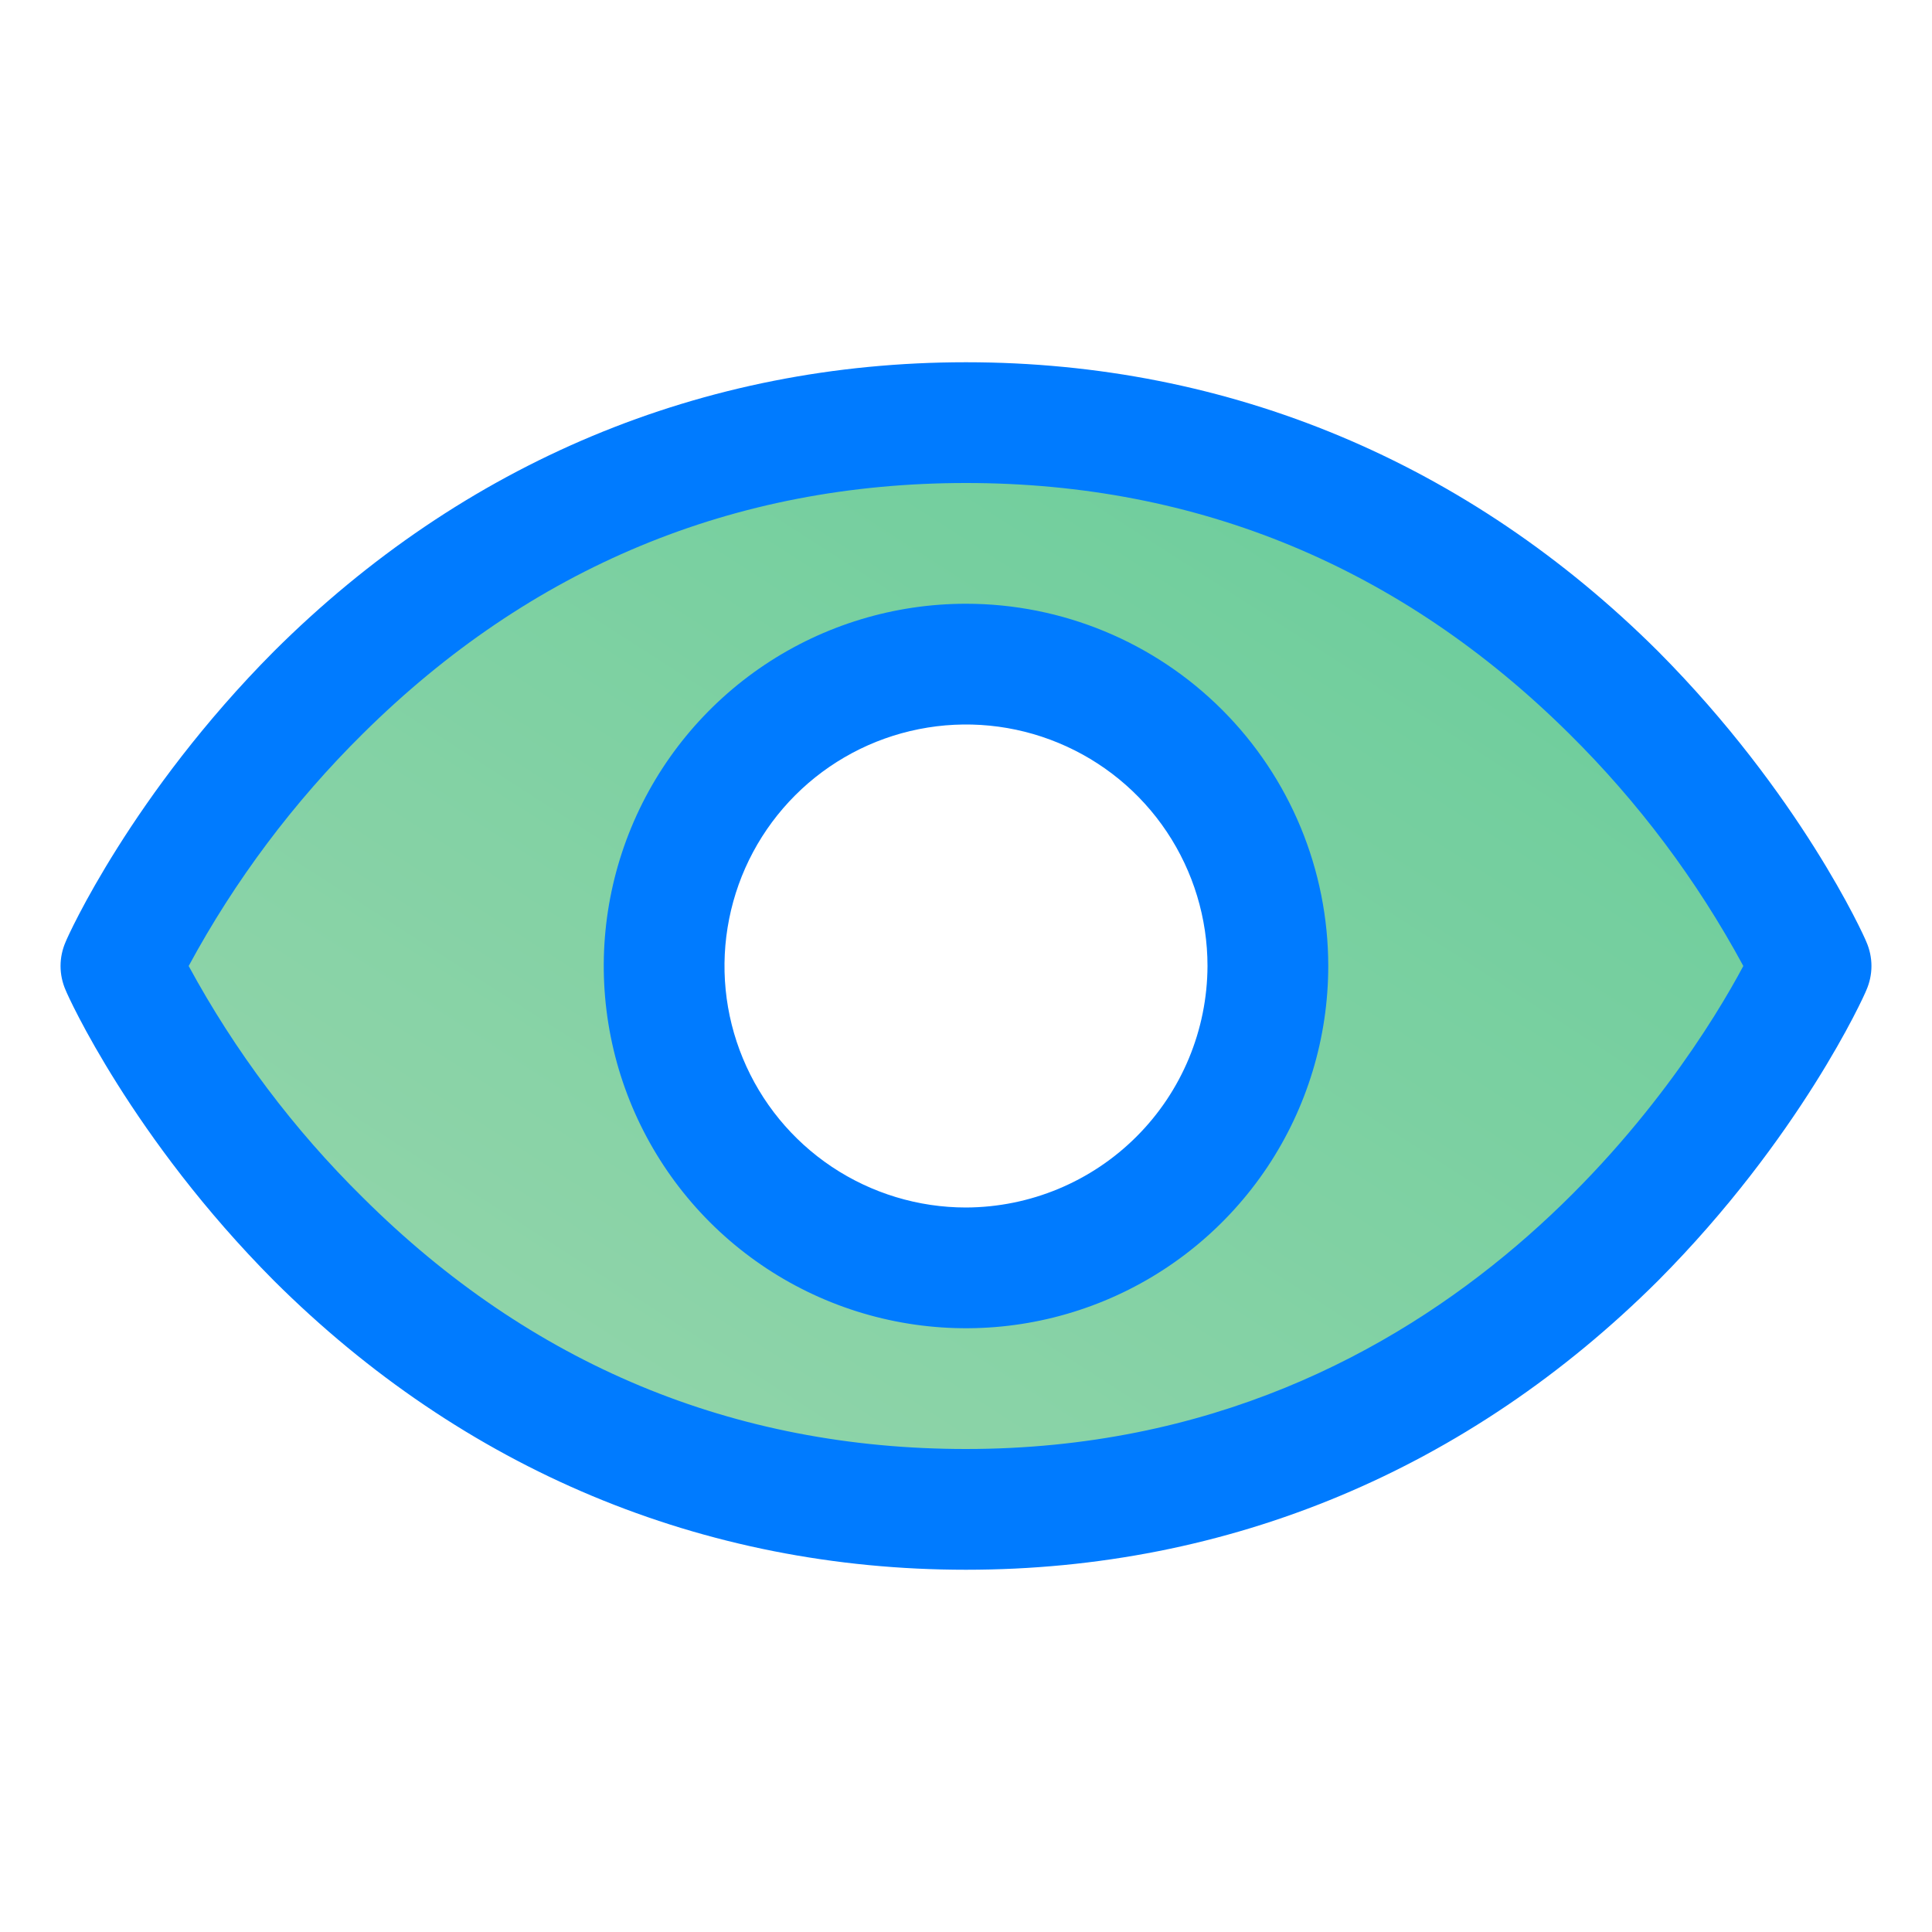
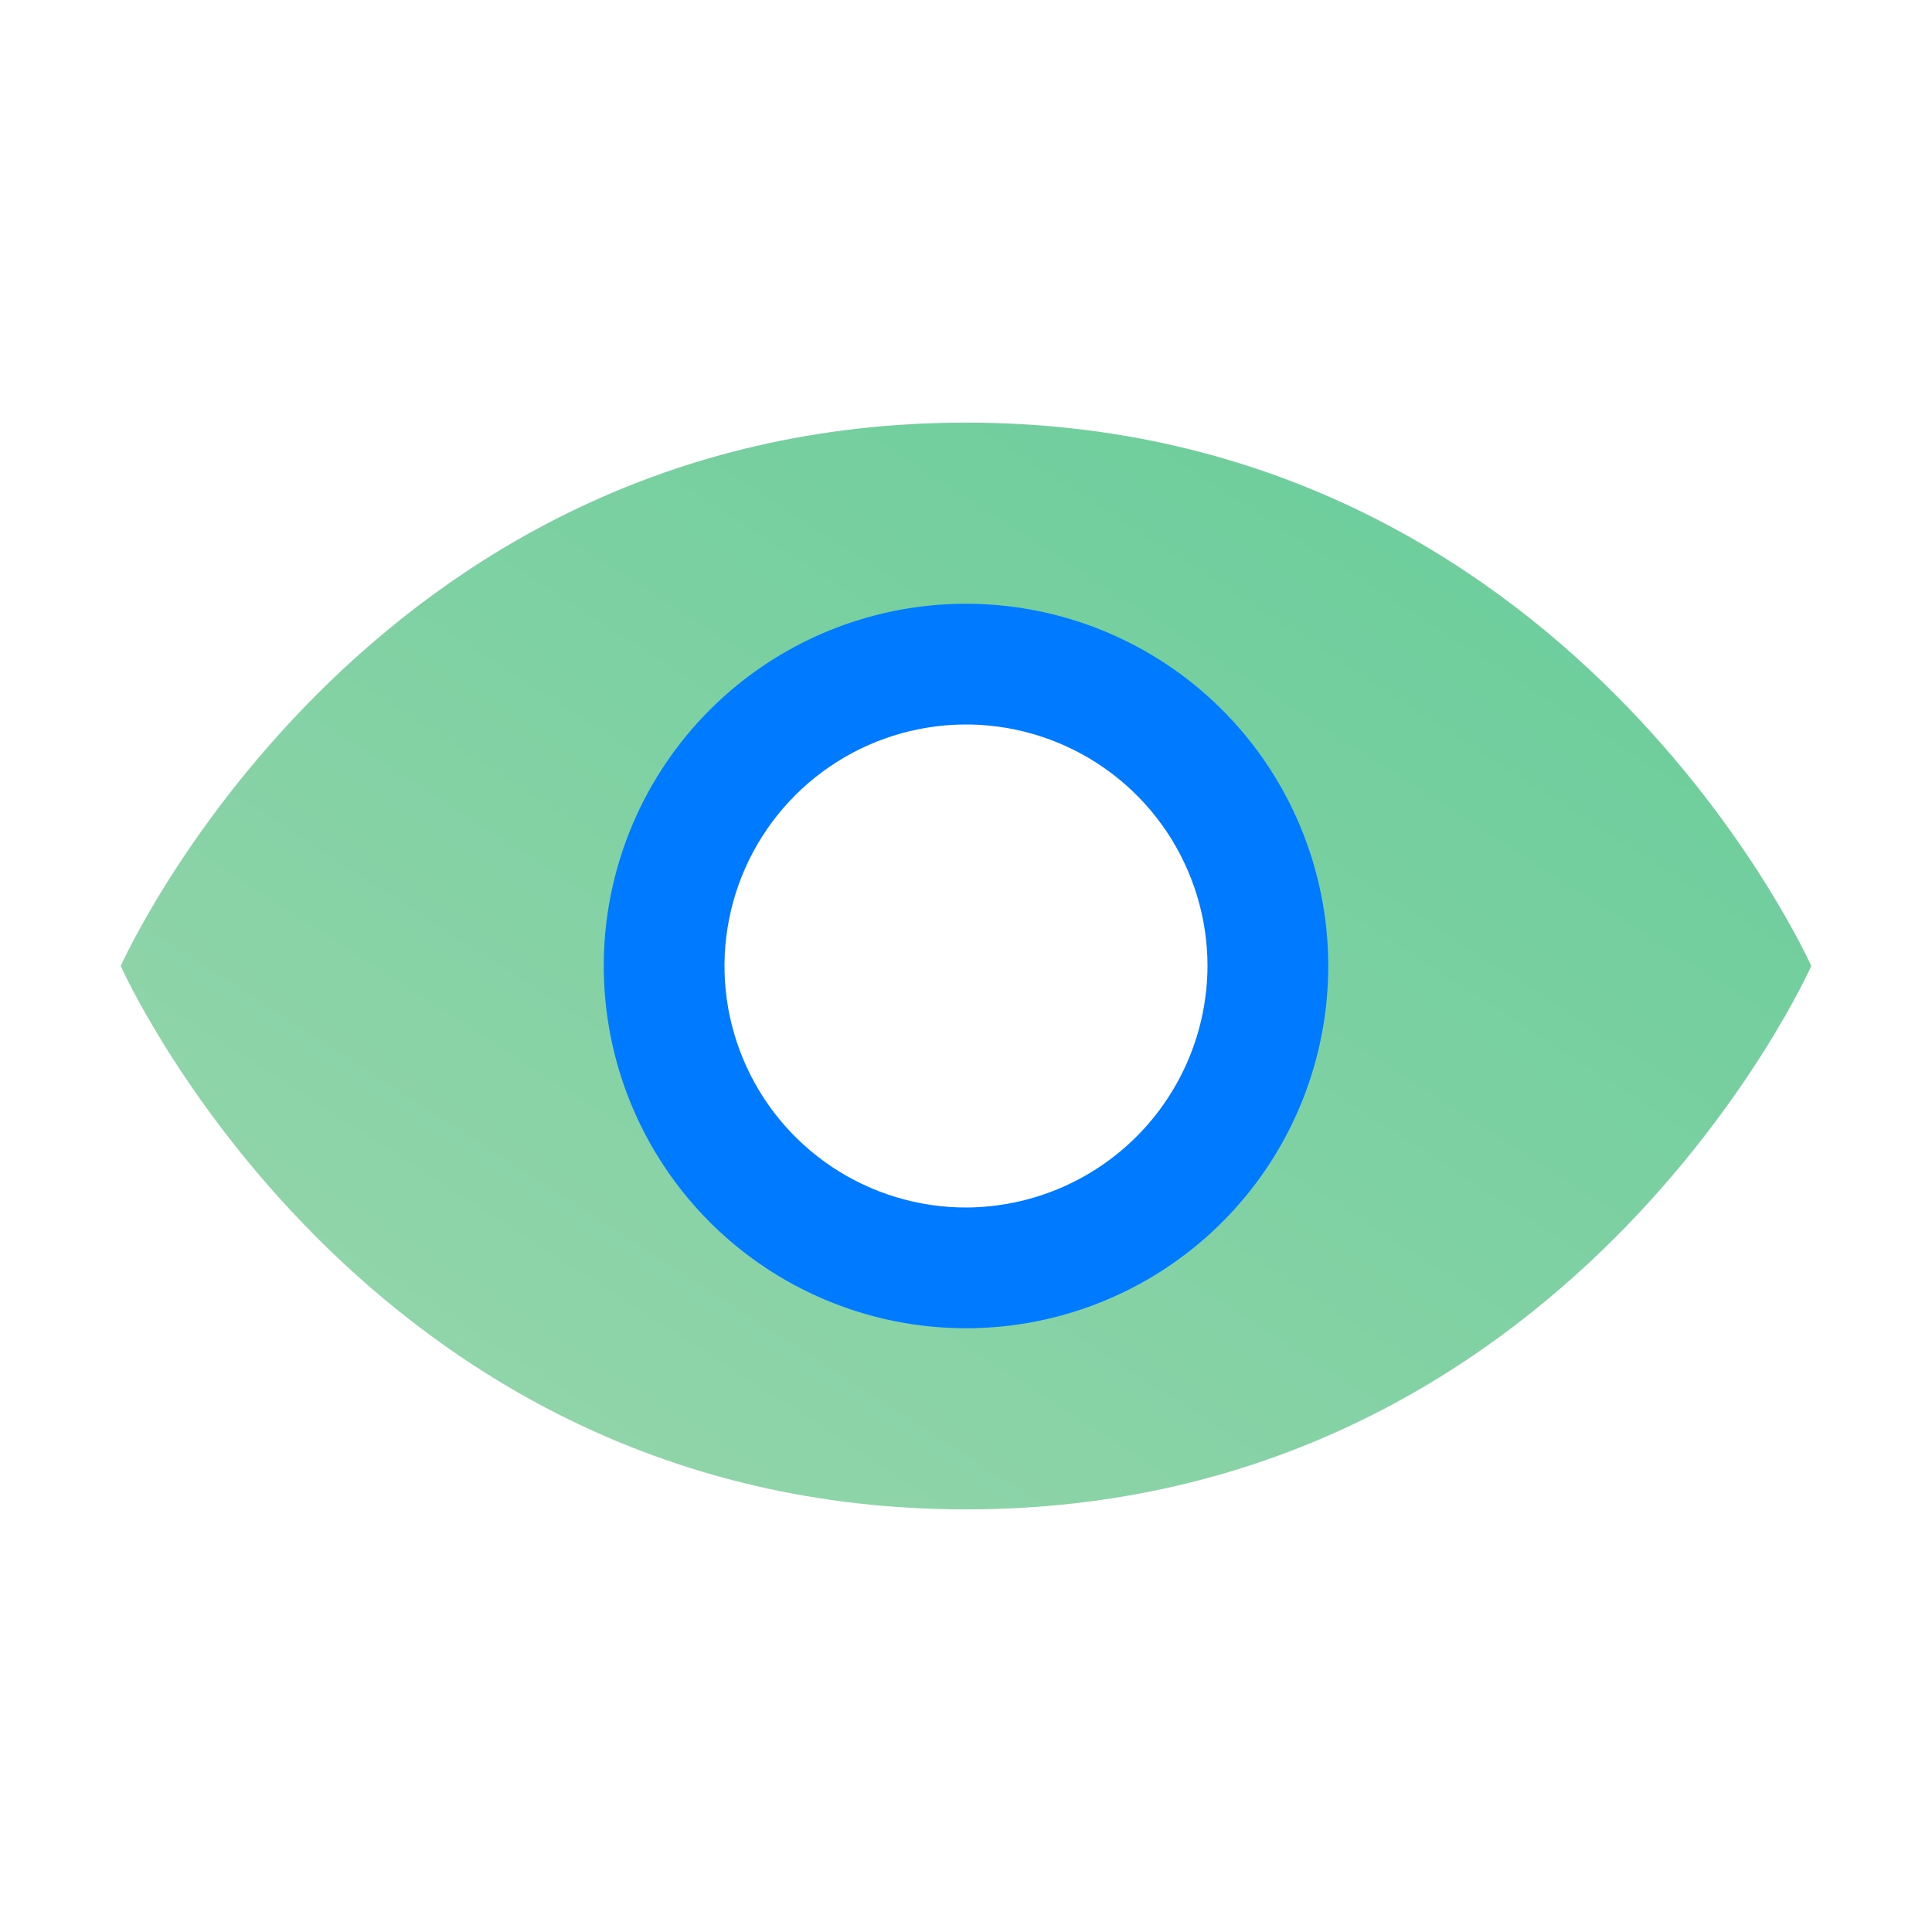
<svg xmlns="http://www.w3.org/2000/svg" width="44" height="44" viewBox="0 0 44 44" fill="none">
  <path d="M22 9.625C8.25 9.625 2.75 22 2.75 22C2.75 22 8.25 34.375 22 34.375C35.75 34.375 41.25 22 41.25 22C41.25 22 35.75 9.625 22 9.625ZM22 28.875C20.64 28.875 19.311 28.472 18.18 27.716C17.05 26.961 16.169 25.887 15.648 24.631C15.128 23.375 14.992 21.992 15.257 20.659C15.522 19.325 16.177 18.1 17.139 17.139C18.1 16.177 19.325 15.522 20.659 15.257C21.992 14.992 23.375 15.128 24.631 15.648C25.887 16.169 26.961 17.05 27.716 18.18C28.472 19.311 28.875 20.64 28.875 22C28.875 23.823 28.151 25.572 26.861 26.861C25.572 28.151 23.823 28.875 22 28.875Z" fill="url(#paint0_linear_111_2636)" />
-   <path d="M42.505 21.45C42.453 21.312 40.992 18.081 37.761 14.833C33.447 10.536 27.998 8.25 22 8.25C16.002 8.25 10.553 10.536 6.239 14.833C3.008 18.081 1.547 21.312 1.495 21.45C1.419 21.623 1.379 21.811 1.379 22C1.379 22.189 1.419 22.377 1.495 22.55C1.547 22.688 3.008 25.919 6.239 29.167C10.553 33.464 16.002 35.75 22 35.75C27.998 35.75 33.447 33.464 37.761 29.167C40.992 25.919 42.453 22.688 42.505 22.55C42.581 22.377 42.621 22.189 42.621 22C42.621 21.811 42.581 21.623 42.505 21.45ZM22 33C16.706 33 12.083 31.075 8.267 27.277C6.69 25.724 5.352 23.945 4.297 22C5.351 20.049 6.689 18.265 8.267 16.706C12.083 12.925 16.706 11 22 11C27.294 11 31.917 12.925 35.733 16.706C37.311 18.265 38.649 20.049 39.703 22C38.466 24.32 33.069 33 22 33Z" fill="#007BFF" />
  <path d="M22 13.75C20.368 13.75 18.773 14.234 17.416 15.14C16.06 16.047 15.002 17.335 14.378 18.843C13.754 20.35 13.59 22.009 13.909 23.61C14.227 25.21 15.013 26.68 16.166 27.834C17.32 28.987 18.79 29.773 20.39 30.091C21.991 30.41 23.65 30.246 25.157 29.622C26.665 28.998 27.953 27.94 28.86 26.584C29.766 25.227 30.25 23.632 30.25 22C30.25 19.812 29.381 17.713 27.834 16.166C26.287 14.619 24.188 13.75 22 13.75ZM22 27.5C20.912 27.5 19.849 27.177 18.944 26.573C18.04 25.969 17.335 25.11 16.919 24.105C16.502 23.1 16.393 21.994 16.606 20.927C16.818 19.86 17.342 18.88 18.111 18.111C18.88 17.342 19.86 16.818 20.927 16.606C21.994 16.393 23.1 16.502 24.105 16.919C25.11 17.335 25.969 18.04 26.573 18.944C27.177 19.849 27.5 20.912 27.5 22C27.495 23.457 26.915 24.854 25.884 25.884C24.854 26.915 23.457 27.495 22 27.5Z" fill="#007BFF" />
  <defs>
    <linearGradient id="paint0_linear_111_2636" x1="2.75" y1="34.375" x2="25.266" y2="-0.65" gradientUnits="userSpaceOnUse">
      <stop stop-color="#99D6AD" />
      <stop offset="1" stop-color="#66CC99" />
    </linearGradient>
  </defs>
</svg>